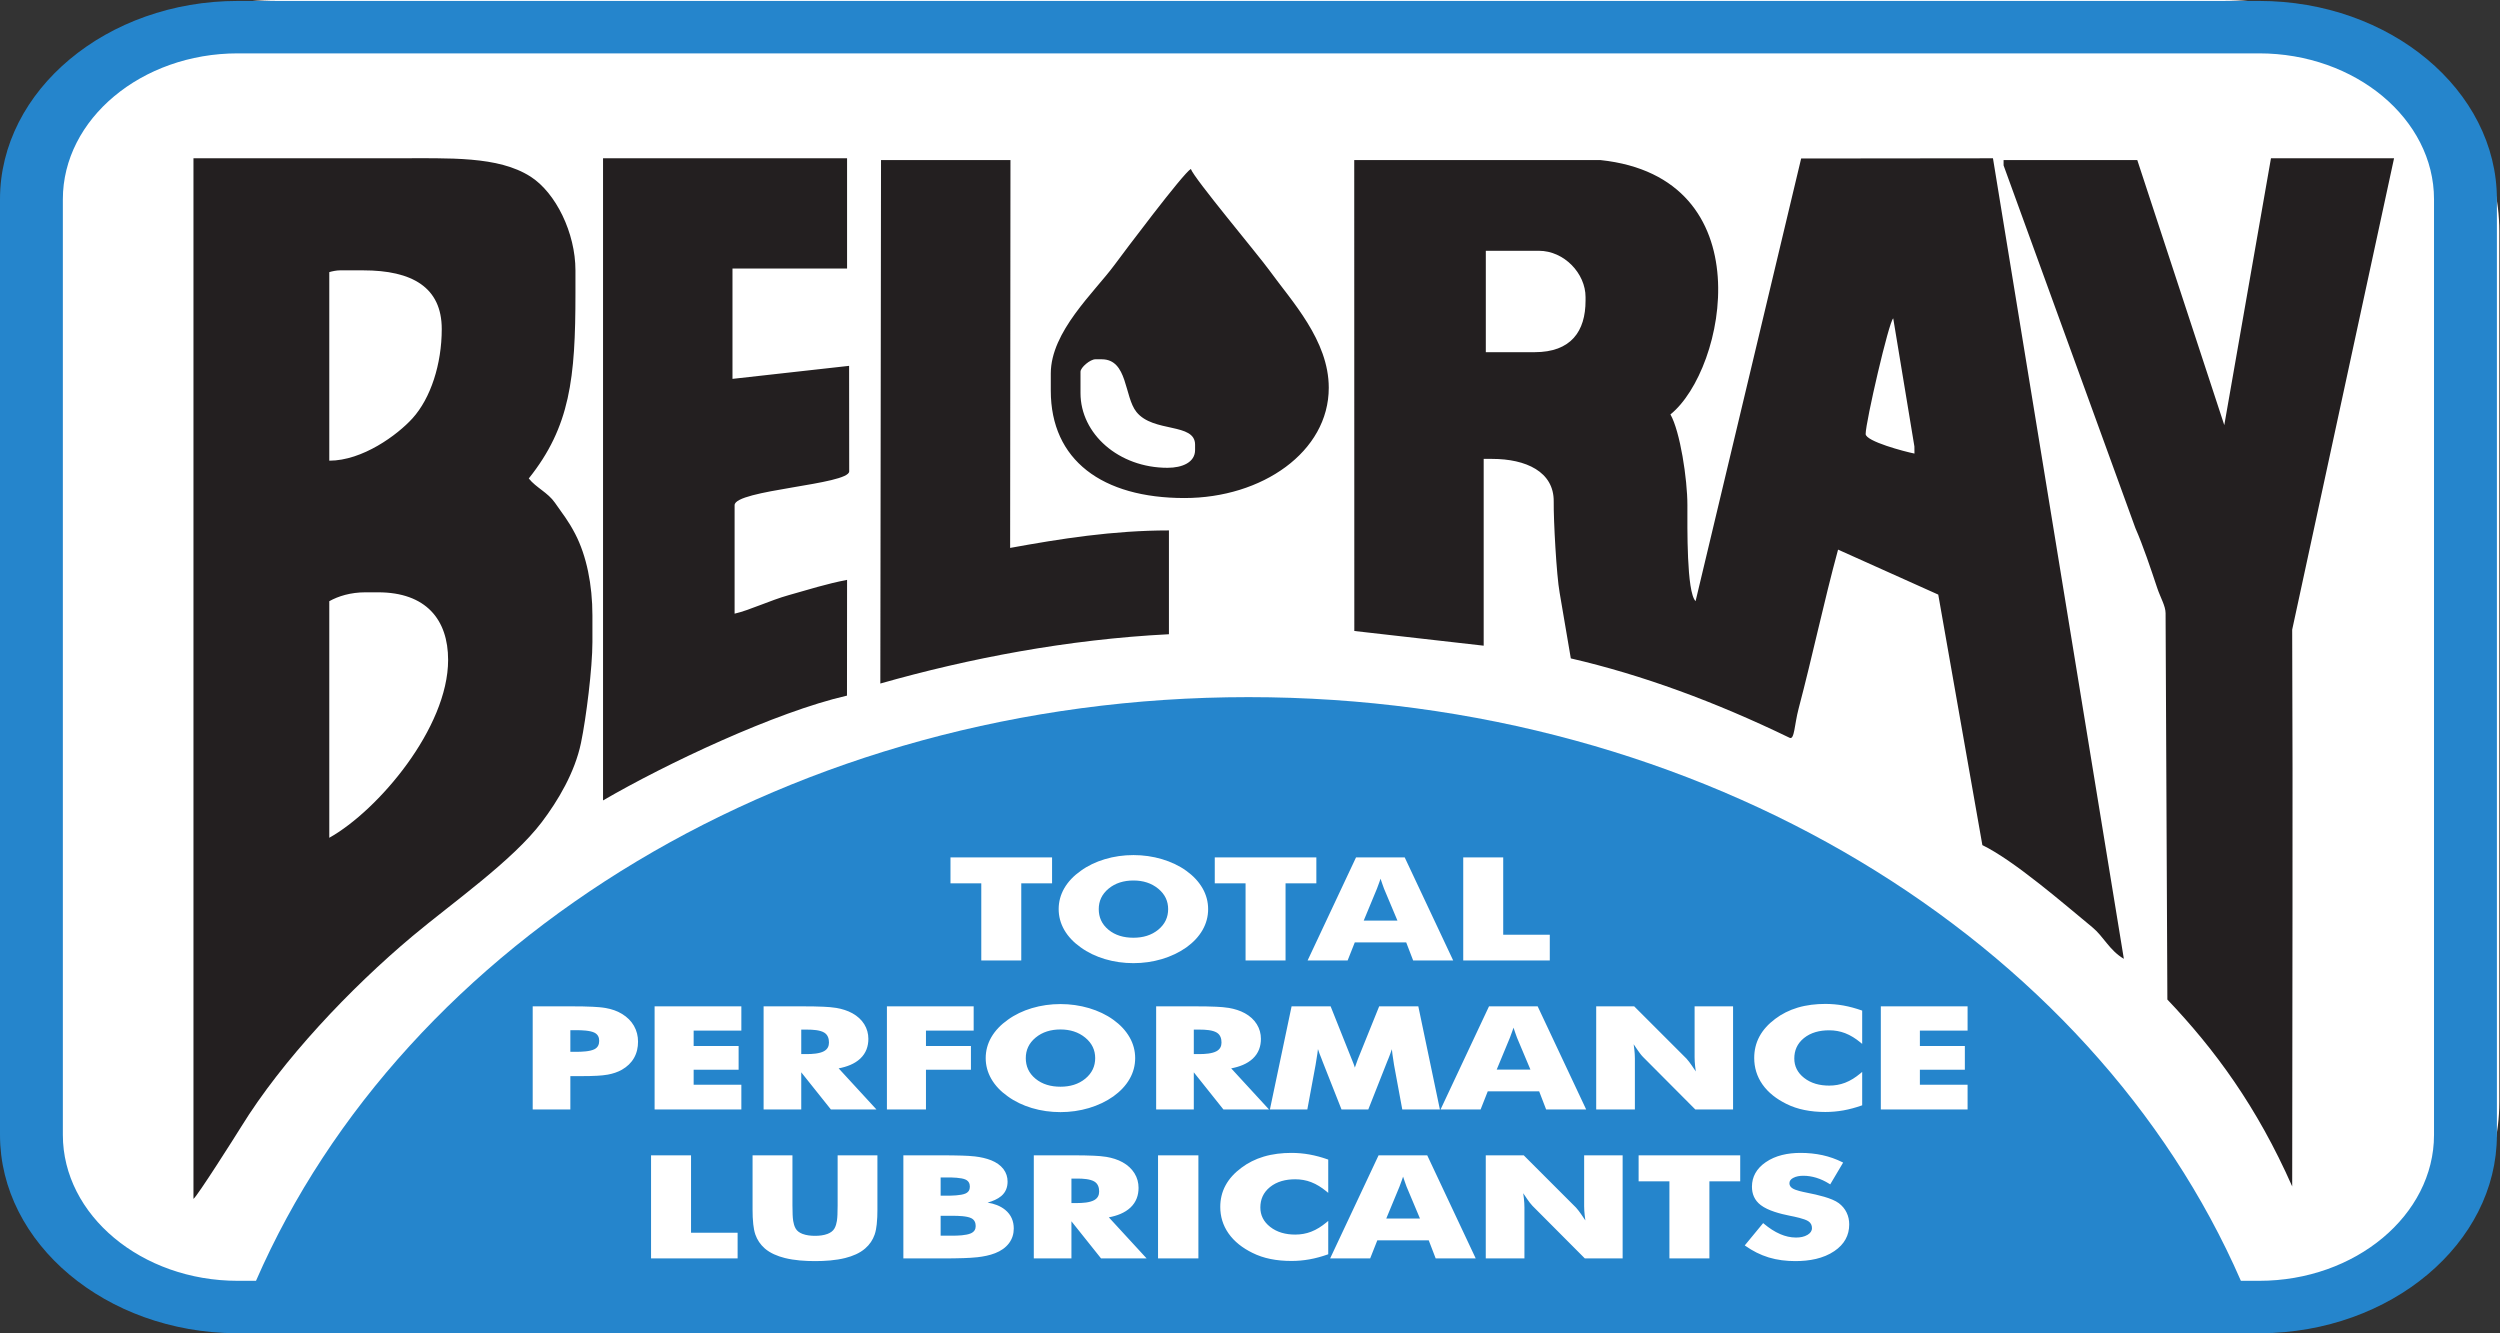
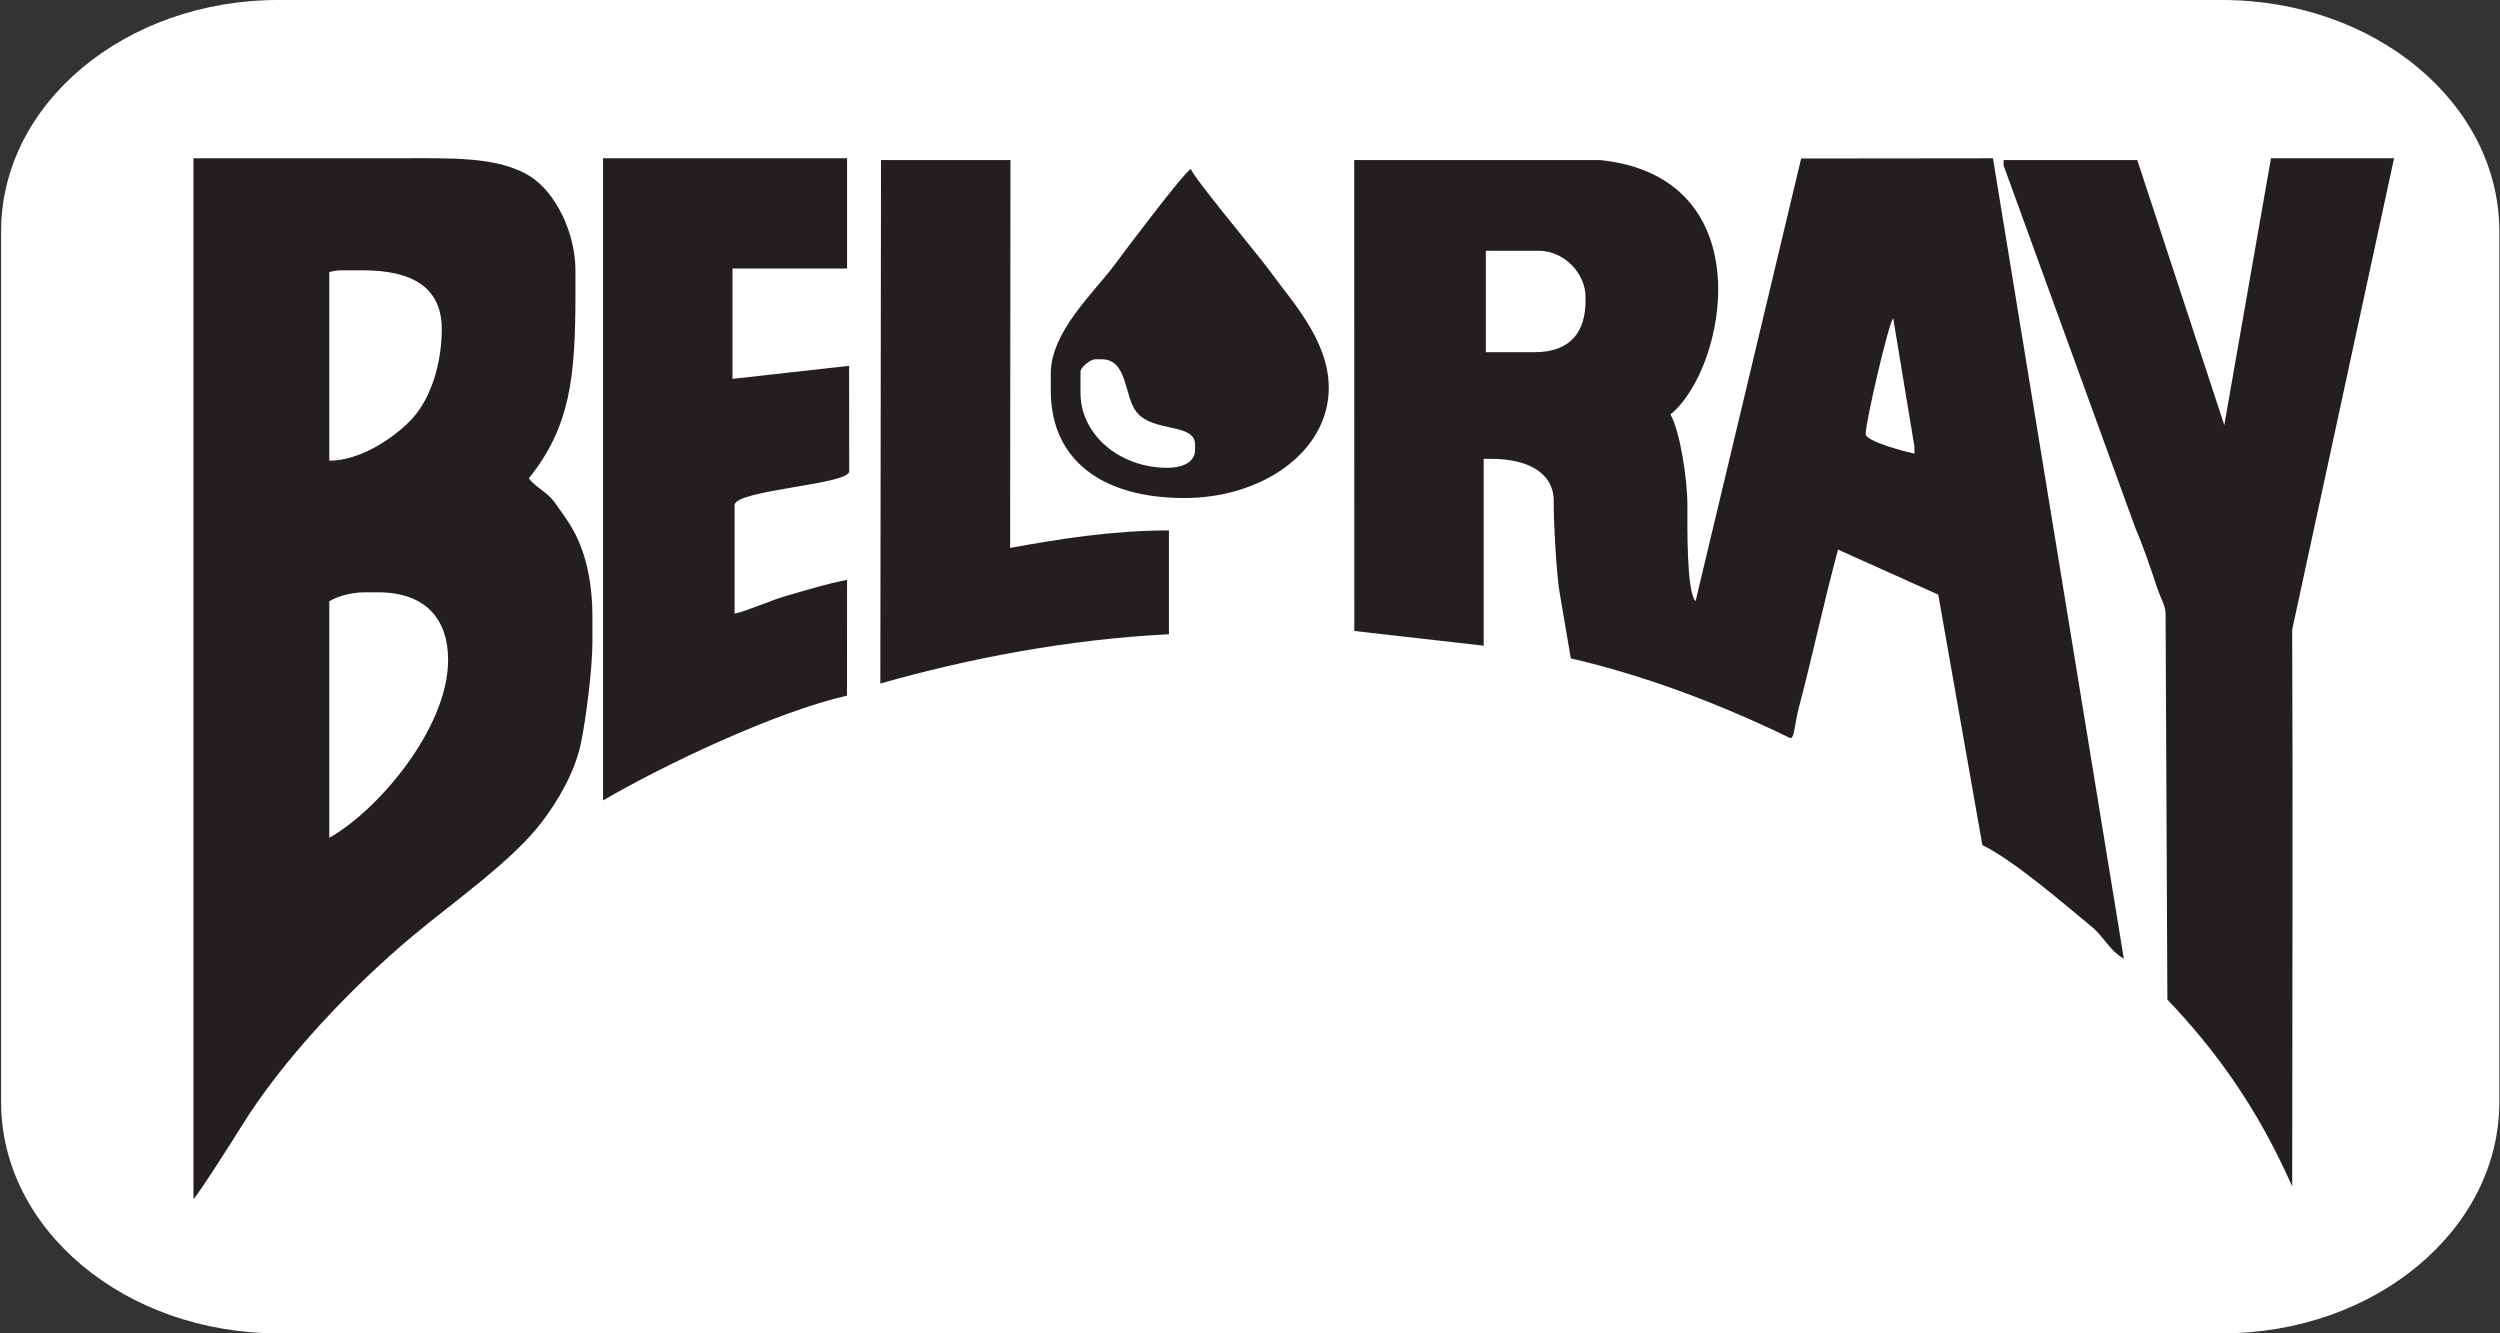
<svg xmlns="http://www.w3.org/2000/svg" width="150" height="80" viewBox="0 0 150 80" fill="none">
  <rect x="0" y="0" width="150" height="80" fill="#333333" stroke="none" />
  <g clip-path="url(#clip0_2063_382)">
    <path d="M133.329 0H16.697C7.512 0 0.066 6.213 0.066 13.876V66.124C0.066 73.787 7.512 80 16.697 80H133.329C142.513 80 149.959 73.787 149.959 66.124V13.876C149.959 6.213 142.513 0 133.329 0Z" fill="white" />
-     <path fill-rule="evenodd" clip-rule="evenodd" d="M135.649 79.994H135.646L135.642 79.995C135.612 79.995 135.583 79.995 135.554 79.995H135.552L135.549 79.995H14.264L14.262 79.995H14.259C14.23 79.995 14.201 79.995 14.171 79.995H14.171L14.168 79.994H14.164C6.364 79.949 0 74.612 0 68.094V11.957C0 5.411 6.419 0.056 14.264 0.056H135.549C143.394 0.056 149.814 5.411 149.814 11.957V68.094C149.814 74.612 143.449 79.949 135.649 79.994ZM15.36 76.849C24.267 56.413 47.567 41.828 74.907 41.828C102.247 41.828 125.546 56.413 134.453 76.849H135.549C141.32 76.849 146.041 72.909 146.041 68.094V11.957C146.041 7.142 141.32 3.202 135.549 3.202H14.264C8.493 3.202 3.771 7.142 3.771 11.957V68.094C3.771 72.909 8.493 76.849 14.264 76.849H15.36Z" fill="#2585CC" />
    <path fill-rule="evenodd" clip-rule="evenodd" d="M133.457 25.506L128.237 9.604H120.215V9.924L128.123 31.685C128.592 32.757 129.039 34.098 129.434 35.282C129.63 35.867 129.933 36.354 129.935 36.789L130.042 59.972C132.898 62.976 135.416 66.401 137.532 71.186C137.532 60.053 137.58 48.912 137.531 37.78L143.643 9.497H136.258L133.457 25.506ZM64.83 22.305C64.83 22.046 65.413 21.557 65.721 21.557H66.103C67.675 21.557 67.447 23.8 68.188 24.719C69.202 25.979 71.705 25.349 71.705 26.68V27.001C71.705 27.739 70.944 28.068 70.05 28.068C67.122 28.068 64.83 26.032 64.83 23.585V22.305ZM63.047 22.411V23.44C63.047 27.608 66.131 29.882 71.069 29.882C75.722 29.882 79.726 27.113 79.726 23.265C79.726 20.419 77.502 18.073 76.162 16.22C75.492 15.293 71.623 10.68 71.451 10.137C70.99 10.396 67.434 15.131 66.866 15.9C65.653 17.544 63.047 19.897 63.047 22.411ZM111.939 26.04C111.939 25.321 113.341 19.259 113.594 19.103L114.864 26.788L114.868 27.214C114.294 27.102 111.939 26.48 111.939 26.04ZM89.149 15.047H92.332C93.856 15.047 95.133 16.412 95.133 17.822V18.035C95.133 19.882 94.261 21.131 92.077 21.131H89.149V15.047ZM101.735 36.069C101.188 35.527 101.244 31.595 101.244 30.309C101.245 28.741 100.804 25.875 100.226 24.866C103.573 22.165 105.849 10.642 96.024 9.604H81.254L81.259 37.859L89.021 38.741V27.534H89.53C91.548 27.534 93.244 28.299 93.223 30.095C93.21 31.22 93.389 34.524 93.578 35.562L94.249 39.504C98.514 40.49 102.894 42.096 107.378 44.268C107.671 44.41 107.663 43.475 107.916 42.519C108.753 39.349 109.424 36.144 110.284 32.977L116.295 35.676L118.942 50.707C120.849 51.63 123.909 54.294 125.532 55.629C126.232 56.205 126.547 57.005 127.431 57.53L119.578 9.497L108.069 9.51L101.735 36.069ZM52.82 41.012C58.111 39.506 64.047 38.362 70.136 38.054L70.136 31.825C66.773 31.825 63.61 32.328 60.608 32.875L60.628 9.604H52.861L52.82 41.012ZM36.182 48.026C39.949 45.832 46.528 42.722 50.819 41.737L50.824 34.792C49.533 35.044 48.566 35.361 47.331 35.706C46.202 36.021 44.942 36.626 44.076 36.82V30.309C44.076 29.394 50.952 29.081 50.952 28.281L50.946 21.951L43.949 22.732V16.114H50.824V9.497H36.182V48.026ZM19.757 36.072C20.294 35.771 21.034 35.539 21.922 35.539H22.686C25.558 35.539 26.887 37.172 26.887 39.595C26.887 43.675 22.694 48.619 19.757 50.267V36.072ZM19.757 16.328C19.911 16.278 20.193 16.221 20.394 16.221H21.794C24.723 16.221 26.505 17.233 26.505 19.743C26.505 21.852 25.839 23.899 24.749 25.101C23.843 26.101 21.748 27.641 19.757 27.641V16.328ZM31.726 28.708C34.209 25.6 34.527 22.692 34.527 17.608V16.221C34.527 13.979 33.351 11.561 31.822 10.59C29.881 9.357 27.006 9.497 23.704 9.497H11.608V71.933C11.82 71.803 14.135 68.15 14.47 67.607C16.937 63.609 21.006 59.306 24.754 56.164C27.142 54.164 30.747 51.652 32.51 49.324C33.478 48.044 34.489 46.354 34.86 44.571C35.171 43.077 35.545 40.07 35.545 38.527V36.926C35.545 35.091 35.193 33.344 34.51 32.031C34.084 31.214 33.8 30.895 33.297 30.166C32.871 29.55 32.172 29.266 31.726 28.708Z" fill="#231F20" />
    <path fill-rule="evenodd" clip-rule="evenodd" d="M105.854 73.439C106.139 73.676 106.465 73.9 106.825 74.052C107.118 74.177 107.432 74.253 107.762 74.253C108.009 74.253 108.257 74.211 108.458 74.087C108.622 73.987 108.718 73.859 108.718 73.687C108.718 73.52 108.658 73.375 108.496 73.271C108.266 73.121 107.673 73 107.391 72.945C106.822 72.832 106.085 72.642 105.644 72.305C105.264 72.014 105.117 71.627 105.117 71.203C105.117 70.609 105.388 70.117 105.937 69.737C106.534 69.322 107.273 69.174 108.037 69.174C108.48 69.174 108.921 69.217 109.35 69.31C109.764 69.402 110.161 69.542 110.528 69.725L110.588 69.755L109.813 71.063L109.741 71.018C109.505 70.871 109.249 70.748 108.973 70.664C108.725 70.589 108.467 70.546 108.203 70.546C107.989 70.546 107.765 70.577 107.585 70.678C107.45 70.753 107.365 70.853 107.365 70.992C107.365 71.124 107.429 71.227 107.557 71.305C107.751 71.426 108.155 71.51 108.388 71.556L108.489 71.578C109.019 71.682 109.918 71.88 110.33 72.191C110.534 72.346 110.693 72.537 110.795 72.751C110.907 72.978 110.953 73.222 110.953 73.467C110.953 74.115 110.668 74.655 110.063 75.065C109.399 75.518 108.558 75.666 107.718 75.666C107.176 75.666 106.635 75.602 106.123 75.447C105.614 75.292 105.153 75.052 104.738 74.761L104.686 74.724L105.789 73.386L105.854 73.439ZM100.165 70.878H98.317V69.32H104.413V70.878H102.564V75.505H100.165V70.878ZM91.393 71.593C91.409 71.703 91.423 71.813 91.435 71.923C91.454 72.097 91.466 72.274 91.466 72.45V75.505H89.146V69.32H91.425L94.565 72.46C94.673 72.576 94.776 72.723 94.867 72.85C94.955 72.974 95.04 73.099 95.122 73.226C95.107 73.118 95.093 73.01 95.081 72.902C95.061 72.727 95.05 72.551 95.049 72.375V69.32H97.358V75.505H95.09L91.951 72.353C91.841 72.241 91.733 72.087 91.643 71.962C91.557 71.84 91.473 71.717 91.393 71.593ZM85.724 74.42H82.639L82.21 75.505H79.808L82.714 69.32H85.634L88.543 75.505H86.141L85.724 74.42ZM79.694 69.575V71.572L79.566 71.467C79.303 71.253 79.002 71.056 78.666 70.927C78.366 70.812 78.046 70.757 77.715 70.757C77.141 70.757 76.615 70.888 76.198 71.225C75.789 71.557 75.621 71.976 75.621 72.448C75.621 72.907 75.808 73.296 76.209 73.612C76.628 73.941 77.144 74.075 77.715 74.075C78.046 74.075 78.366 74.019 78.666 73.904C79.003 73.775 79.304 73.576 79.566 73.36L79.694 73.254V75.256L79.648 75.272C79.3 75.395 78.94 75.495 78.569 75.561C78.213 75.625 77.849 75.658 77.484 75.657C77.059 75.657 76.632 75.623 76.218 75.537C75.841 75.461 75.479 75.338 75.146 75.172C74.556 74.882 74.059 74.5 73.711 74.004C73.37 73.516 73.216 72.98 73.216 72.416C73.216 71.97 73.31 71.533 73.531 71.126C73.75 70.717 74.079 70.369 74.476 70.072C74.867 69.775 75.325 69.545 75.822 69.397C76.355 69.238 76.92 69.174 77.484 69.174C77.849 69.174 78.213 69.206 78.569 69.27C78.94 69.337 79.3 69.436 79.648 69.559L79.694 69.575ZM69.482 75.505V69.32H71.904V75.505H69.482ZM66.53 73.04L68.797 75.505H66.063L64.286 73.278V75.505H62.028V69.32H64.453C64.844 69.32 65.238 69.324 65.628 69.343C65.878 69.355 66.146 69.372 66.391 69.414C66.733 69.473 67.064 69.574 67.356 69.736C67.658 69.904 67.898 70.123 68.066 70.392C68.237 70.666 68.313 70.962 68.313 71.27C68.313 71.709 68.18 72.124 67.825 72.456C67.486 72.774 67.019 72.949 66.53 73.04ZM59.255 72.157C59.647 72.218 60.013 72.35 60.308 72.588C60.68 72.892 60.826 73.283 60.826 73.713C60.826 74.029 60.739 74.33 60.536 74.598C60.333 74.865 60.049 75.059 59.706 75.192C59.376 75.322 59.003 75.393 58.644 75.434C58.372 75.464 58.093 75.477 57.819 75.487C57.415 75.501 57.009 75.505 56.605 75.505H54.202V69.32H56.537C56.934 69.32 57.331 69.323 57.727 69.336C57.983 69.345 58.247 69.356 58.5 69.386C58.834 69.426 59.173 69.497 59.478 69.62C59.773 69.74 60.025 69.909 60.203 70.141C60.378 70.37 60.455 70.626 60.455 70.897C60.455 71.222 60.353 71.527 60.076 71.763C59.86 71.947 59.559 72.071 59.255 72.157ZM45.154 69.32H47.547V72.329C47.547 72.515 47.549 72.701 47.558 72.885C47.564 73.008 47.572 73.133 47.591 73.255C47.616 73.407 47.658 73.57 47.738 73.71C47.822 73.862 47.972 73.965 48.151 74.034C48.383 74.122 48.65 74.15 48.903 74.15C49.156 74.15 49.42 74.122 49.652 74.034C49.832 73.964 49.98 73.861 50.067 73.709C50.147 73.57 50.189 73.407 50.214 73.255C50.233 73.133 50.241 73.008 50.247 72.885C50.255 72.701 50.258 72.515 50.258 72.329V69.32H52.645V72.587C52.645 72.876 52.636 73.169 52.604 73.458C52.582 73.662 52.547 73.877 52.479 74.075C52.369 74.392 52.184 74.673 51.909 74.91C51.586 75.191 51.159 75.369 50.716 75.48C50.139 75.624 49.503 75.666 48.903 75.666C48.302 75.666 47.664 75.624 47.087 75.48C46.642 75.368 46.217 75.191 45.89 74.91C45.619 74.672 45.433 74.391 45.322 74.075C45.254 73.877 45.219 73.663 45.196 73.458C45.163 73.169 45.154 72.877 45.154 72.587V69.32ZM41.462 73.963H44.257V75.505H39.063V69.32H41.462V73.963ZM83.175 73.114H85.199L84.394 71.199C84.354 71.1 84.319 71.001 84.287 70.901C84.252 70.801 84.219 70.7 84.185 70.599C84.161 70.668 84.137 70.738 84.113 70.807C84.068 70.938 84.02 71.069 83.969 71.198L83.175 73.114ZM64.286 72.183H64.628C64.941 72.183 65.378 72.159 65.648 72.011C65.868 71.891 65.949 71.707 65.949 71.493C65.949 71.271 65.892 71.034 65.666 70.895C65.413 70.739 64.963 70.715 64.661 70.715H64.286V72.183ZM56.438 74.141H57.151C57.464 74.141 57.966 74.126 58.248 74.002C58.456 73.91 58.541 73.76 58.541 73.567C58.541 73.376 58.48 73.193 58.274 73.09C58.011 72.96 57.483 72.948 57.185 72.948H56.438V74.141ZM56.438 71.741H56.812C57.111 71.741 57.651 71.731 57.922 71.614C58.118 71.528 58.191 71.384 58.191 71.203C58.191 71.025 58.13 70.868 57.938 70.776C57.686 70.656 57.131 70.646 56.847 70.646H56.438V71.741ZM115.193 61.835V62.76H117.891V64.186H115.193V65.083H118.055V66.566H112.849V60.381H118.055V61.835H115.193ZM111.731 60.637V62.634L111.603 62.529C111.34 62.314 111.038 62.117 110.703 61.989C110.402 61.874 110.082 61.818 109.751 61.818C109.178 61.818 108.651 61.949 108.235 62.286C107.826 62.618 107.658 63.037 107.658 63.51C107.658 63.968 107.845 64.358 108.245 64.673C108.665 65.003 109.181 65.136 109.751 65.136C110.082 65.136 110.402 65.081 110.703 64.966C111.039 64.837 111.341 64.638 111.602 64.421L111.731 64.315V66.318L111.685 66.334C111.336 66.457 110.976 66.556 110.606 66.623C110.25 66.687 109.886 66.719 109.521 66.719C109.095 66.719 108.668 66.684 108.255 66.598C107.878 66.522 107.516 66.4 107.183 66.234C106.593 65.943 106.095 65.561 105.748 65.066C105.406 64.577 105.253 64.042 105.253 63.477C105.253 63.031 105.347 62.595 105.568 62.187C105.787 61.779 106.115 61.431 106.512 61.133C106.903 60.836 107.361 60.607 107.859 60.458C108.392 60.299 108.957 60.235 109.521 60.235C109.886 60.235 110.25 60.267 110.606 60.331C110.976 60.398 111.336 60.498 111.685 60.62L111.731 60.637ZM101.749 64.287C101.733 64.18 101.718 64.071 101.707 63.963C101.687 63.788 101.677 63.612 101.676 63.436V60.381H103.984V66.566H101.716L98.578 63.414C98.466 63.302 98.359 63.148 98.269 63.023C98.183 62.902 98.1 62.779 98.019 62.655C98.035 62.764 98.049 62.874 98.062 62.984C98.08 63.159 98.093 63.335 98.093 63.511V66.566H95.772V60.381H98.052L101.192 63.521C101.3 63.637 101.403 63.785 101.493 63.911C101.581 64.035 101.666 64.161 101.749 64.287ZM92.35 65.481H89.265L88.837 66.566H86.435L89.34 60.381H92.26L95.169 66.566H92.767L92.35 65.481ZM83.512 62.952C83.451 63.138 83.383 63.323 83.309 63.506C83.285 63.565 83.26 63.624 83.236 63.683L82.098 66.566H80.49L79.352 63.684C79.329 63.624 79.306 63.565 79.285 63.505C79.21 63.324 79.137 63.135 79.077 62.945C79.066 63.036 79.055 63.126 79.043 63.217C79.012 63.443 78.976 63.669 78.935 63.894L78.44 66.566H76.195L77.495 60.381H79.838L81.102 63.55C81.114 63.585 81.13 63.621 81.145 63.655C81.201 63.787 81.251 63.921 81.293 64.057L81.305 64.017C81.357 63.858 81.414 63.699 81.475 63.541L82.75 60.381H85.099L86.393 66.566H84.136L83.642 63.893C83.606 63.687 83.575 63.48 83.549 63.273C83.535 63.166 83.523 63.059 83.512 62.952ZM73.872 64.102L76.138 66.566H73.404L71.628 64.339V66.566H69.369V60.381H71.795C72.186 60.381 72.579 60.386 72.97 60.404C73.22 60.417 73.487 60.433 73.733 60.475C74.075 60.534 74.406 60.636 74.698 60.797C75 60.965 75.24 61.184 75.408 61.453C75.578 61.727 75.655 62.023 75.655 62.331C75.655 62.77 75.521 63.185 75.167 63.518C74.827 63.835 74.361 64.01 73.872 64.102ZM68.11 63.486C68.11 63.923 68.002 64.343 67.776 64.737C67.545 65.143 67.211 65.488 66.805 65.781C66.37 66.089 65.876 66.321 65.339 66.482C64.79 66.645 64.212 66.728 63.629 66.727C63.041 66.727 62.465 66.648 61.911 66.482C61.379 66.322 60.891 66.092 60.465 65.781C60.051 65.489 59.713 65.142 59.478 64.733C59.253 64.34 59.142 63.922 59.142 63.486C59.142 63.048 59.252 62.63 59.478 62.235C59.714 61.828 60.052 61.482 60.464 61.19C60.891 60.88 61.379 60.649 61.911 60.489C62.465 60.324 63.041 60.244 63.629 60.244C64.217 60.244 64.792 60.325 65.347 60.489C65.883 60.649 66.374 60.879 66.805 61.19C67.212 61.483 67.541 61.829 67.774 62.234C68 62.629 68.11 63.048 68.11 63.486ZM55.558 61.835V62.76H58.256V64.186H55.558V66.566H53.215V60.381H58.42V61.835H55.558ZM50.319 64.102L52.585 66.566H49.852L48.075 64.339V66.566H45.816V60.381H48.242C48.633 60.381 49.026 60.386 49.417 60.404C49.667 60.417 49.934 60.433 50.18 60.475C50.522 60.534 50.853 60.636 51.145 60.797C51.447 60.965 51.687 61.184 51.855 61.453C52.025 61.727 52.102 62.023 52.102 62.331C52.102 62.77 51.968 63.185 51.614 63.518C51.275 63.835 50.808 64.01 50.319 64.102ZM41.619 61.835V62.76H44.317V64.186H41.619V65.083H44.481V66.566H39.276V60.381H44.481V61.835H41.619ZM34.221 64.567V66.566H31.962V60.381H34.388C34.78 60.381 35.175 60.386 35.566 60.406C35.821 60.419 36.092 60.437 36.342 60.481C36.692 60.544 37.028 60.653 37.317 60.833C37.628 61.02 37.87 61.26 38.036 61.548C38.208 61.848 38.282 62.17 38.282 62.501C38.282 62.839 38.215 63.175 38.038 63.482C37.873 63.77 37.63 64.002 37.315 64.183C37.059 64.329 36.767 64.423 36.465 64.478C36.262 64.515 36.046 64.533 35.839 64.545C35.538 64.562 35.235 64.567 34.934 64.567H34.221ZM89.802 64.176H91.826L91.02 62.26C90.981 62.162 90.945 62.063 90.913 61.963C90.878 61.862 90.845 61.761 90.811 61.66C90.788 61.73 90.764 61.799 90.739 61.868C90.694 61.999 90.646 62.13 90.595 62.26L89.802 64.176ZM71.628 63.245H71.97C72.283 63.245 72.72 63.22 72.99 63.073C73.21 62.953 73.29 62.769 73.29 62.555C73.29 62.333 73.234 62.096 73.007 61.957C72.754 61.8 72.305 61.777 72.002 61.777H71.628V63.245ZM63.629 65.203C64.204 65.203 64.711 65.056 65.122 64.717C65.53 64.379 65.711 63.963 65.711 63.486C65.711 63.008 65.523 62.596 65.115 62.259C64.704 61.922 64.203 61.768 63.629 61.768C63.053 61.768 62.547 61.917 62.136 62.257C61.729 62.594 61.547 63.01 61.547 63.486C61.547 63.961 61.719 64.382 62.127 64.72C62.538 65.062 63.053 65.203 63.629 65.203ZM48.075 63.245H48.417C48.73 63.245 49.167 63.22 49.437 63.073C49.657 62.953 49.738 62.769 49.738 62.555C49.738 62.333 49.681 62.096 49.455 61.957C49.202 61.8 48.752 61.777 48.45 61.777H48.075V63.245ZM34.221 63.109H34.574C34.883 63.109 35.394 63.093 35.666 62.954C35.883 62.843 35.951 62.656 35.951 62.451C35.951 62.252 35.883 62.071 35.671 61.962C35.406 61.827 34.898 61.811 34.595 61.811H34.221V63.109ZM90.193 56.086H92.987V57.628H87.794V51.443H90.193V56.086ZM84.372 56.543H81.287L80.858 57.628H78.456L81.362 51.443H84.282L87.191 57.628H84.789L84.372 56.543ZM74.734 53.001H72.886V51.443H78.981V53.001H77.133V57.628H74.734V53.001ZM72.488 54.547C72.488 54.984 72.38 55.404 72.154 55.799C71.923 56.204 71.589 56.55 71.183 56.843C70.748 57.151 70.254 57.382 69.717 57.544C69.168 57.707 68.59 57.79 68.007 57.789C67.419 57.789 66.843 57.709 66.289 57.544C65.757 57.383 65.269 57.153 64.843 56.843C64.429 56.55 64.091 56.204 63.856 55.795C63.631 55.401 63.52 54.983 63.52 54.547C63.52 54.11 63.63 53.691 63.856 53.296C64.092 52.889 64.43 52.543 64.842 52.252C65.269 51.941 65.757 51.711 66.289 51.551C66.843 51.385 67.419 51.305 68.007 51.305C68.596 51.305 69.171 51.386 69.725 51.551C70.261 51.711 70.752 51.941 71.183 52.252C71.59 52.545 71.919 52.891 72.152 53.295C72.378 53.69 72.488 54.11 72.488 54.547ZM58.877 53.001H57.029V51.443H63.124V53.001H61.276V57.628H58.877V53.001ZM81.823 55.237H83.847L83.042 53.322C83.002 53.224 82.967 53.124 82.935 53.024C82.9 52.924 82.866 52.823 82.833 52.722C82.809 52.791 82.785 52.861 82.761 52.93C82.716 53.061 82.668 53.192 82.617 53.321L81.823 55.237ZM68.007 56.264C68.582 56.264 69.089 56.117 69.5 55.778C69.908 55.44 70.089 55.025 70.089 54.547C70.089 54.069 69.901 53.657 69.493 53.321C69.082 52.983 68.581 52.83 68.007 52.83C67.431 52.83 66.925 52.979 66.514 53.319C66.107 53.656 65.925 54.071 65.925 54.547C65.925 55.023 66.097 55.443 66.504 55.781C66.916 56.124 67.431 56.264 68.007 56.264Z" fill="white" />
  </g>
  <defs>
    <clipPath id="clip0_2063_382">
      <rect width="150" height="80" fill="white" />
    </clipPath>
  </defs>
</svg>